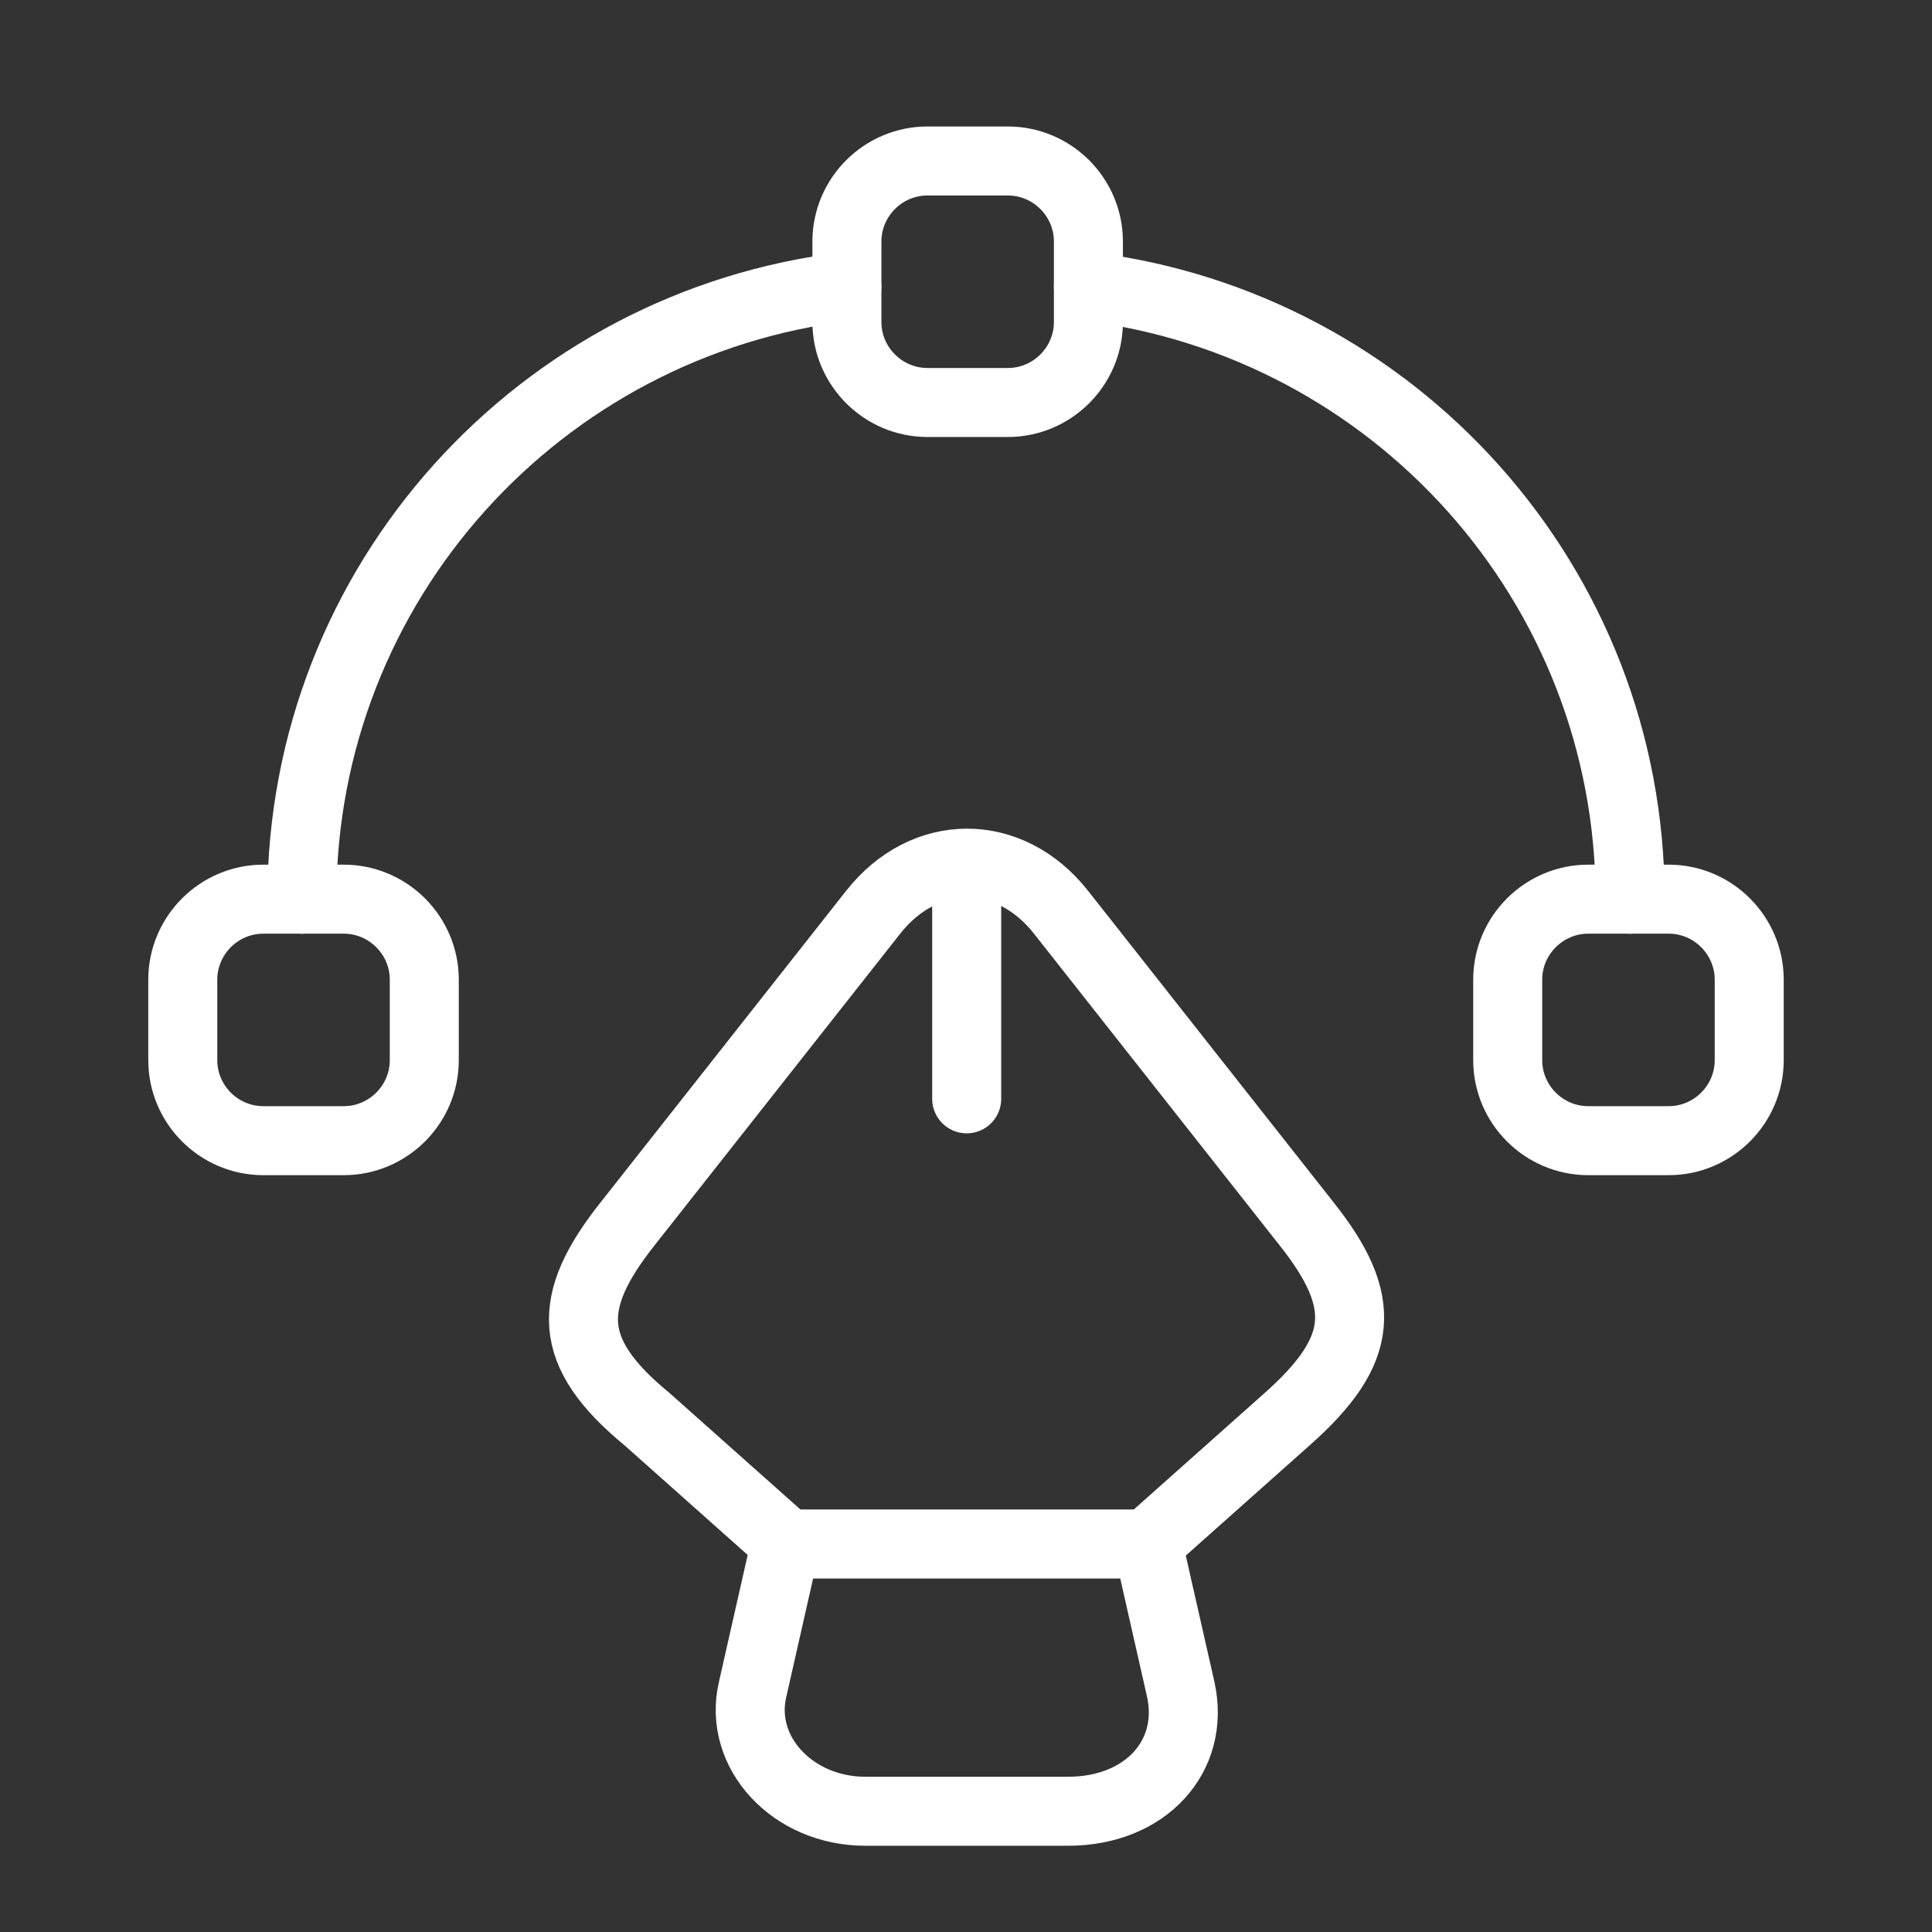
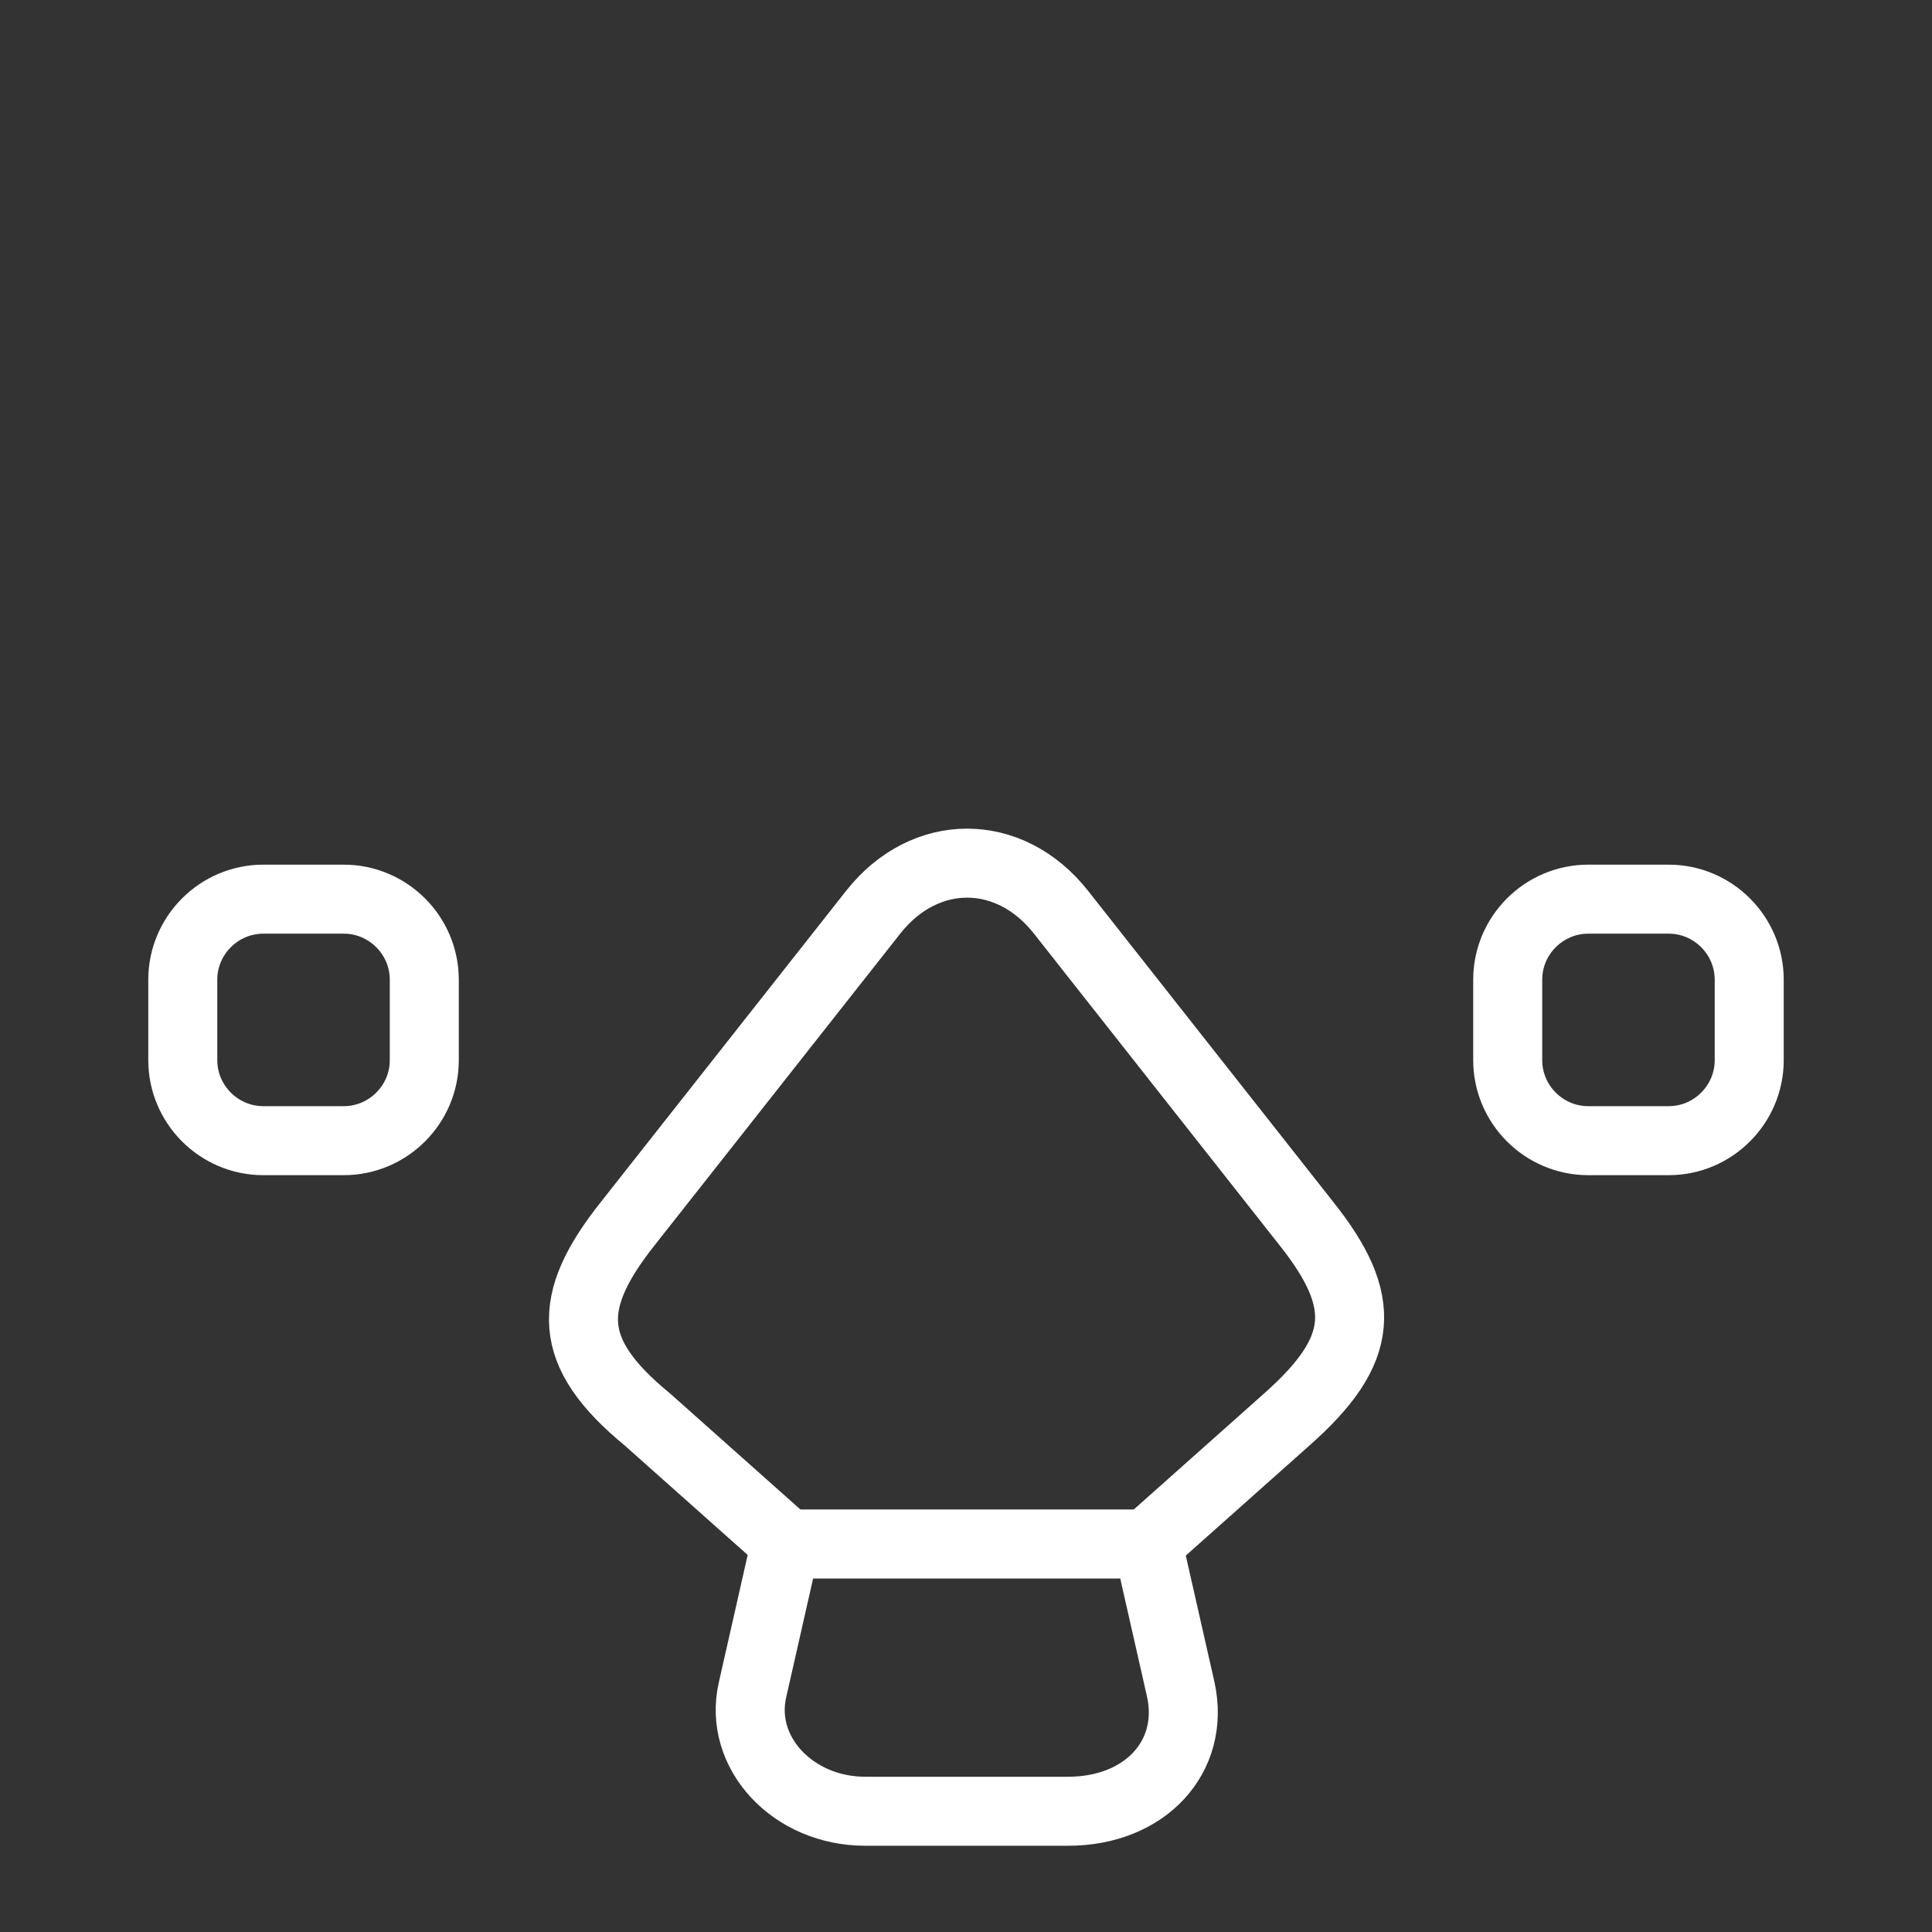
<svg xmlns="http://www.w3.org/2000/svg" width="64" height="64" viewBox="0 0 64 64" fill="none">
  <rect x="0" y="0" width="64" height="64" fill="#333333" stroke="none" />
  <path d="M28.662 60H35.382C37.942 60 39.596 58.187 39.116 55.973L38.022 51.147H26.022L24.929 55.973C24.449 58.053 26.262 60 28.662 60Z" stroke="white" stroke-width="2.286" stroke-linecap="round" stroke-linejoin="round" />
  <path d="M38.023 51.12L42.636 47.014C45.223 44.72 45.33 43.12 43.276 40.533L35.143 30.213C33.436 28.053 30.636 28.053 28.93 30.213L20.796 40.533C18.743 43.12 18.743 44.8 21.436 47.014L26.05 51.12" stroke="white" stroke-width="2.286" stroke-linecap="round" stroke-linejoin="round" />
-   <path d="M32.023 29.653V36.4" stroke="white" stroke-width="2.286" stroke-linecap="round" stroke-linejoin="round" />
-   <path d="M33.388 13.333H30.721C29.255 13.333 28.055 12.133 28.055 10.667V8C28.055 6.533 29.255 5.333 30.721 5.333H33.388C34.855 5.333 36.055 6.533 36.055 8V10.667C36.055 12.133 34.855 13.333 33.388 13.333Z" stroke="white" stroke-width="2.286" stroke-linecap="round" stroke-linejoin="round" />
  <path d="M8.721 37.786H11.388C12.855 37.786 14.055 36.587 14.055 35.12V32.453C14.055 30.986 12.855 29.786 11.388 29.786H8.721C7.255 29.786 6.055 30.986 6.055 32.453V35.12C6.055 36.587 7.255 37.786 8.721 37.786Z" stroke="white" stroke-width="2.286" stroke-linecap="round" stroke-linejoin="round" />
  <path d="M55.279 37.786H52.612C51.145 37.786 49.945 36.587 49.945 35.12V32.453C49.945 30.986 51.145 29.786 52.612 29.786H55.279C56.745 29.786 57.945 30.986 57.945 32.453V35.12C57.945 36.587 56.745 37.786 55.279 37.786Z" stroke="white" stroke-width="2.286" stroke-linecap="round" stroke-linejoin="round" />
-   <path d="M28.053 9.493C17.893 10.693 10 19.307 10 29.787" stroke="white" stroke-width="2.286" stroke-linecap="round" stroke-linejoin="round" />
-   <path d="M54.001 29.787C54.001 19.333 46.161 10.747 36.055 9.493" stroke="white" stroke-width="2.286" stroke-linecap="round" stroke-linejoin="round" />
</svg>